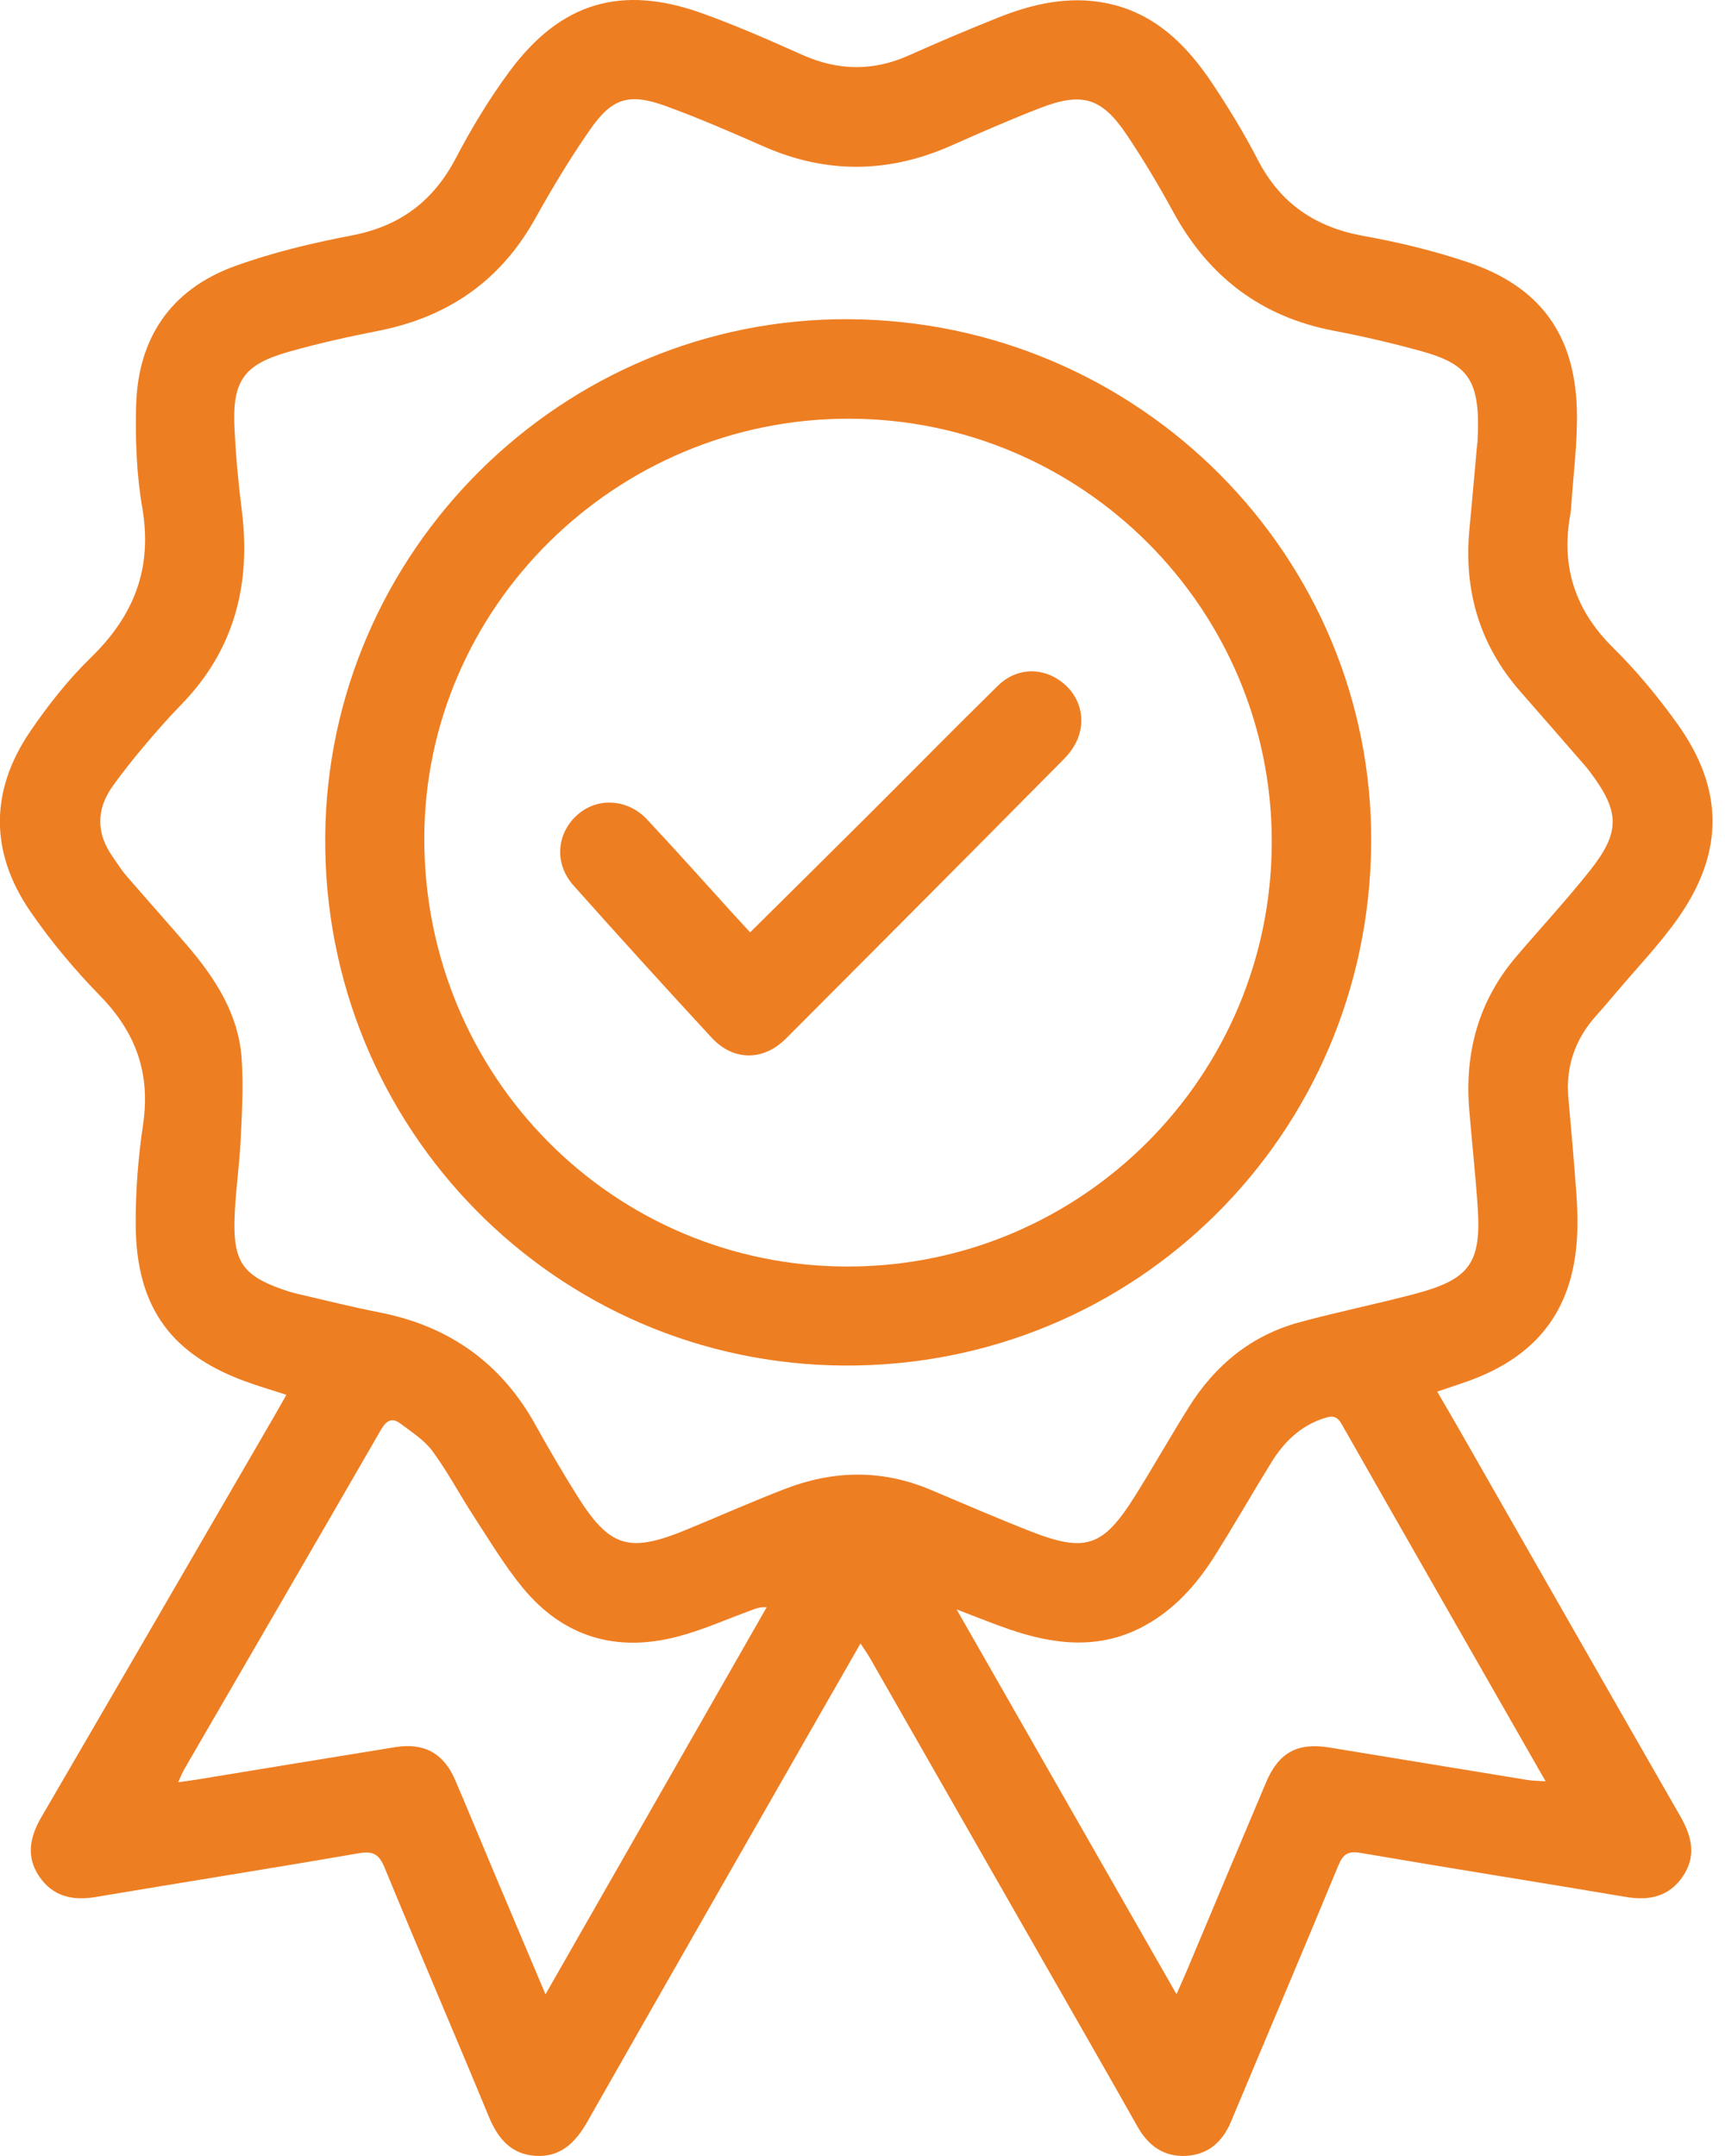
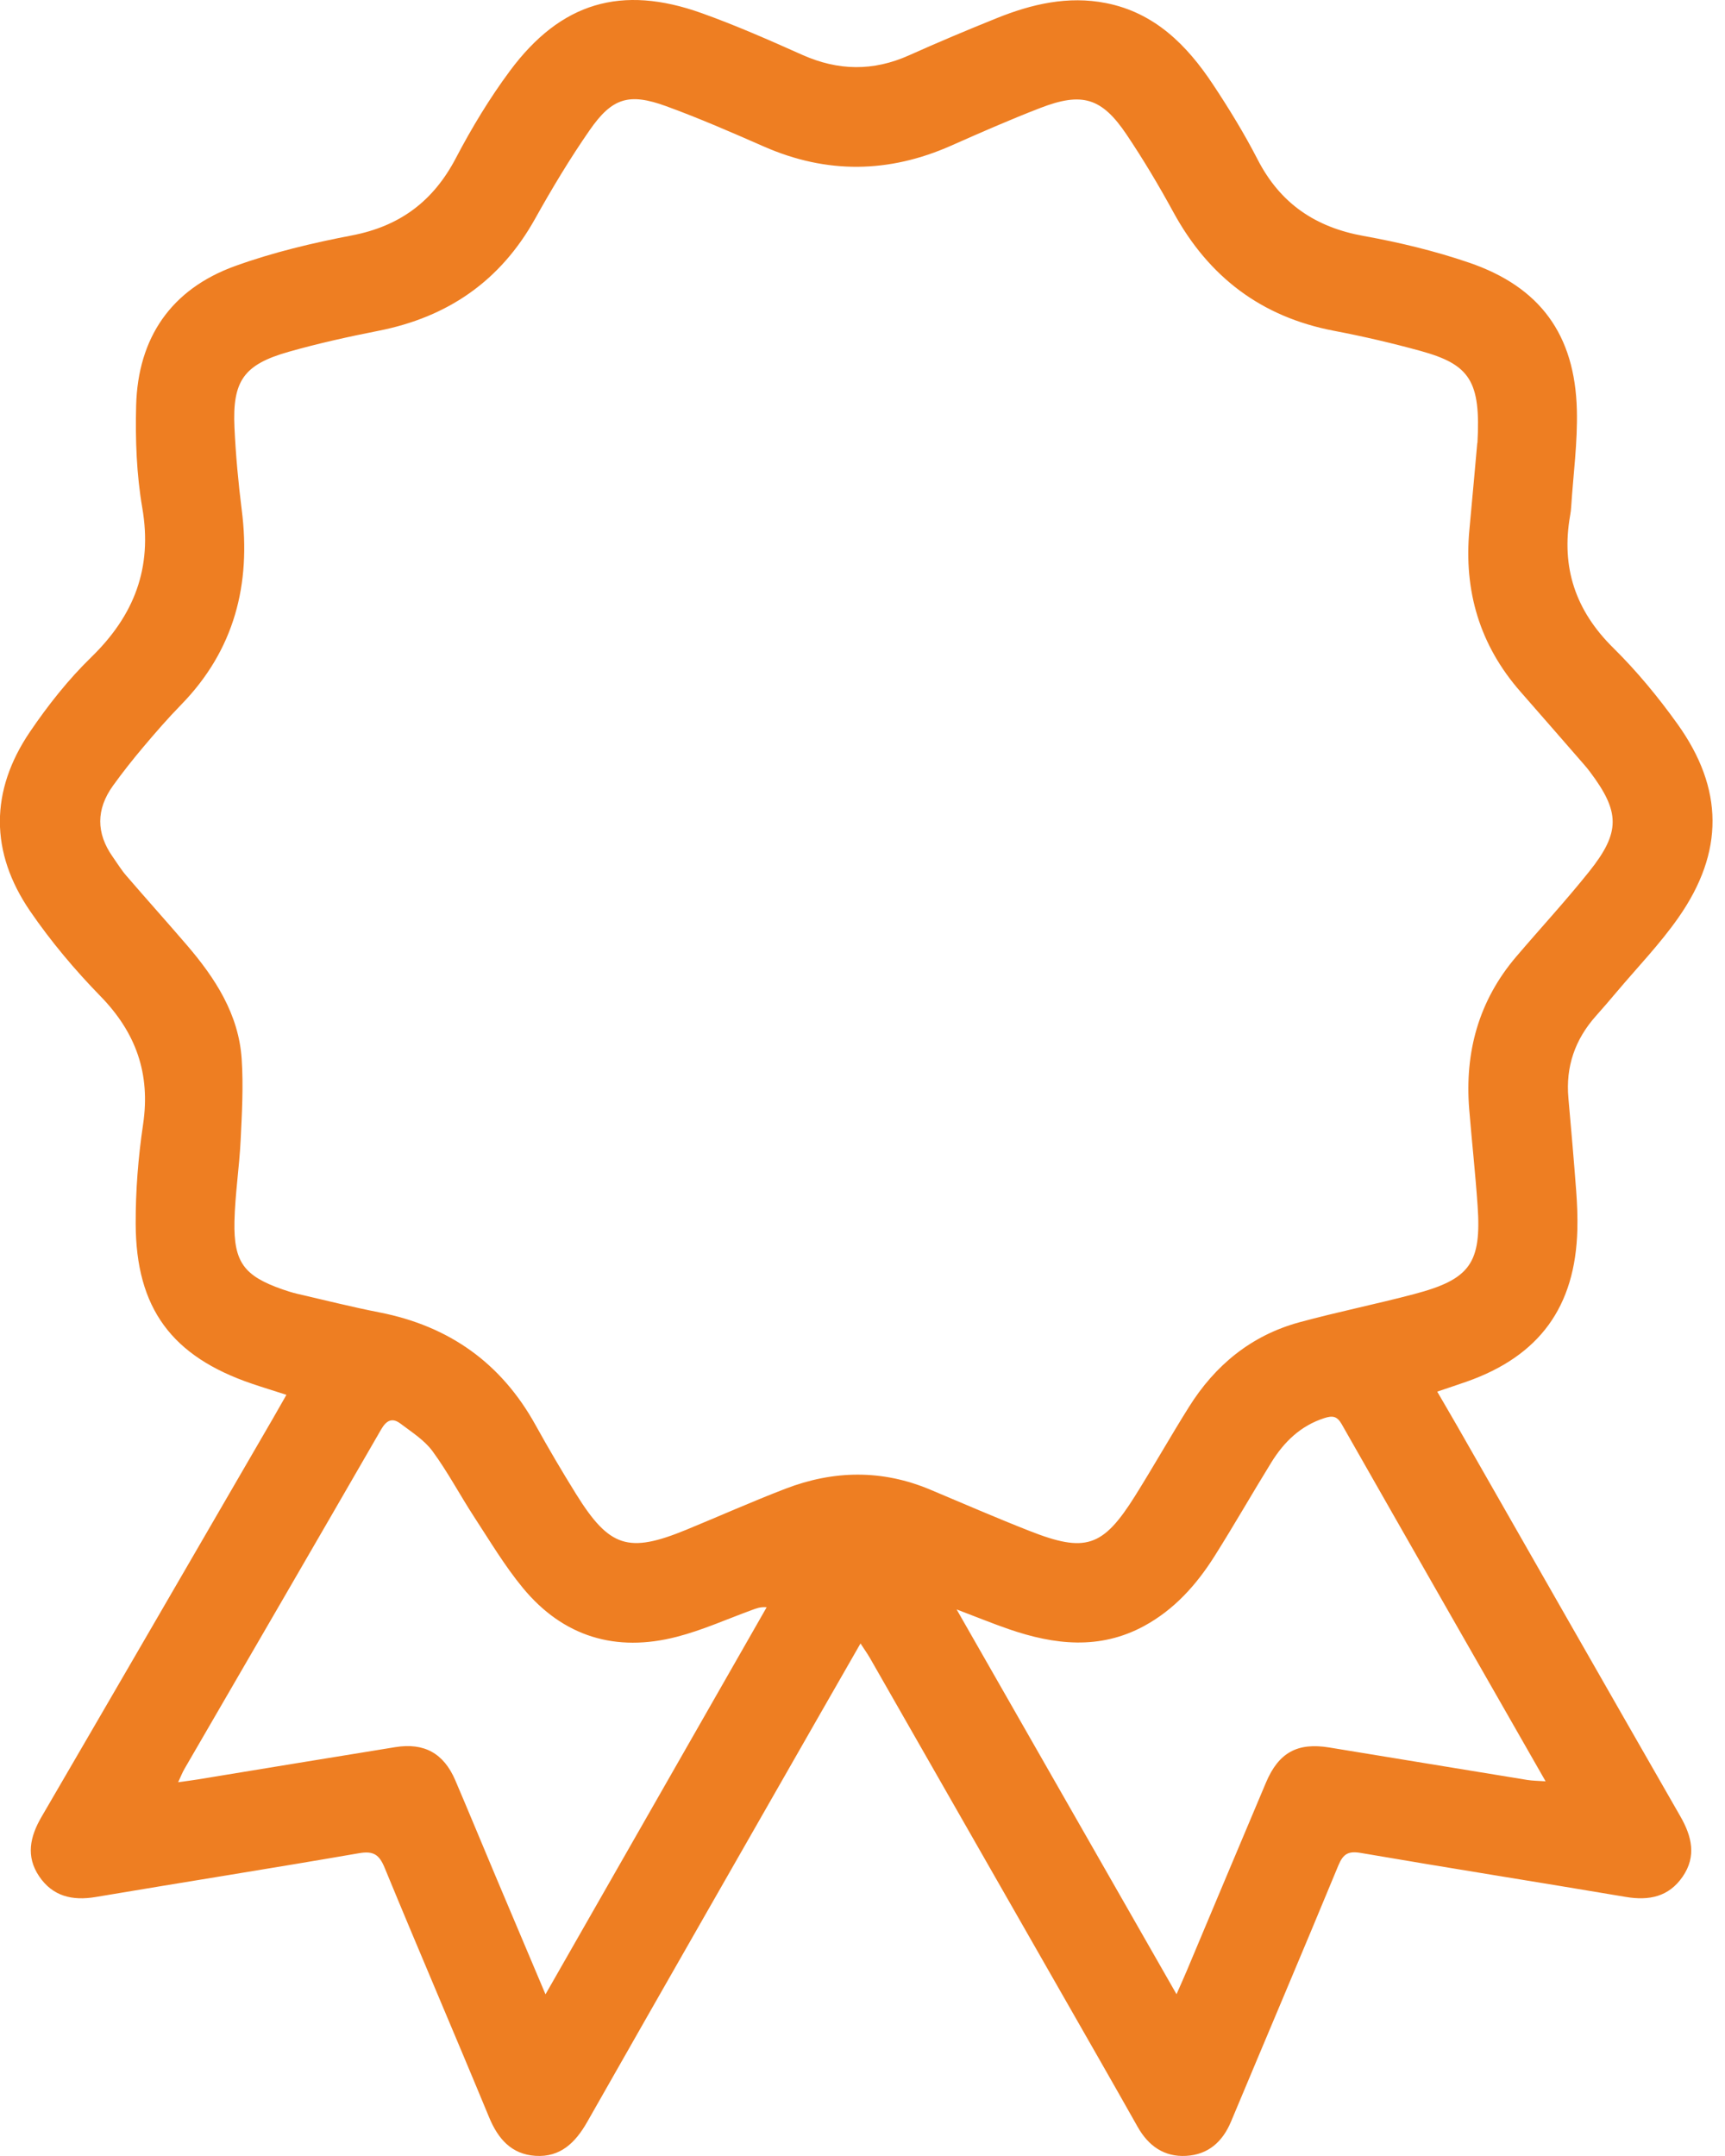
<svg xmlns="http://www.w3.org/2000/svg" fill="none" viewBox="0 0 64 80" height="80" width="64">
  <g clip-path="url(#clip0_217_1861)">
    <path fill="#EE7E22" d="M53.324 51.639C53.594 52.105 53.832 52.508 54.065 52.915C56.823 57.743 59.576 62.573 62.343 67.396C62.772 68.144 62.948 68.88 62.428 69.636C61.914 70.383 61.183 70.533 60.319 70.387C57.045 69.834 53.766 69.318 50.494 68.756C50.025 68.675 49.835 68.786 49.655 69.219C48.343 72.393 46.999 75.554 45.673 78.723C45.359 79.474 44.827 79.949 44.01 79.995C43.191 80.042 42.606 79.623 42.209 78.92C41.734 78.077 41.256 77.236 40.776 76.396C37.942 71.436 35.108 66.478 32.274 61.519C32.182 61.36 32.075 61.211 31.926 60.982C31.399 61.903 30.911 62.754 30.423 63.605C27.542 68.647 24.656 73.685 21.787 78.735C21.349 79.505 20.79 80.055 19.864 79.994C18.97 79.936 18.474 79.359 18.142 78.553C16.866 75.466 15.545 72.399 14.273 69.31C14.07 68.816 13.86 68.672 13.319 68.765C10.066 69.328 6.805 69.841 3.55 70.39C2.683 70.536 1.952 70.366 1.449 69.617C0.956 68.882 1.111 68.155 1.536 67.424C4.411 62.489 7.275 57.547 10.142 52.606C10.292 52.347 10.44 52.084 10.627 51.756C10.167 51.608 9.76 51.484 9.357 51.347C6.378 50.337 5.043 48.549 5.034 45.407C5.03 44.177 5.128 42.936 5.309 41.719C5.587 39.839 5.045 38.316 3.724 36.961C2.774 35.987 1.886 34.93 1.118 33.809C-0.378 31.624 -0.376 29.346 1.113 27.152C1.781 26.168 2.534 25.215 3.384 24.388C4.976 22.837 5.664 21.078 5.279 18.845C5.065 17.6 5.018 16.311 5.051 15.045C5.117 12.535 6.349 10.73 8.719 9.873C10.12 9.366 11.591 9.016 13.058 8.735C14.836 8.393 16.074 7.469 16.912 5.869C17.5 4.747 18.163 3.648 18.918 2.631C20.804 0.089 23.054 -0.579 26.034 0.488C27.3 0.94 28.535 1.486 29.765 2.035C31.093 2.629 32.396 2.65 33.726 2.053C34.8 1.572 35.883 1.115 36.975 0.676C38.277 0.15 39.624 -0.164 41.033 0.114C42.838 0.469 44.035 1.673 45.001 3.13C45.598 4.03 46.165 4.958 46.659 5.917C47.497 7.55 48.802 8.434 50.595 8.756C51.916 8.994 53.236 9.312 54.505 9.746C57.142 10.648 58.433 12.421 58.504 15.212C58.534 16.402 58.372 17.597 58.294 18.789C58.288 18.903 58.275 19.017 58.254 19.128C57.915 21.05 58.45 22.655 59.853 24.039C60.727 24.902 61.52 25.863 62.236 26.863C63.957 29.267 63.972 31.616 62.275 34.044C61.594 35.02 60.757 35.887 59.987 36.8C59.731 37.106 59.47 37.407 59.206 37.704C58.434 38.574 58.085 39.58 58.19 40.744C58.293 41.897 58.393 43.05 58.48 44.204C58.515 44.677 58.534 45.152 58.522 45.626C58.449 48.491 57.113 50.319 54.409 51.269C54.089 51.382 53.765 51.487 53.325 51.637L53.324 51.639ZM54.815 16.439C54.944 14.138 54.533 13.527 52.709 13.023C51.649 12.731 50.575 12.481 49.495 12.275C46.794 11.761 44.841 10.271 43.532 7.87C42.997 6.888 42.422 5.923 41.799 4.995C40.876 3.622 40.148 3.407 38.594 4.007C37.48 4.438 36.383 4.919 35.292 5.403C32.977 6.43 30.669 6.46 28.343 5.438C27.145 4.912 25.943 4.388 24.715 3.94C23.338 3.439 22.712 3.627 21.878 4.829C21.144 5.886 20.477 6.997 19.85 8.122C18.56 10.432 16.608 11.77 14.034 12.276C12.919 12.496 11.804 12.743 10.71 13.054C9.043 13.528 8.62 14.131 8.699 15.859C8.746 16.883 8.841 17.906 8.969 18.922C9.319 21.681 8.699 24.122 6.718 26.152C6.228 26.653 5.767 27.185 5.314 27.722C4.923 28.186 4.546 28.662 4.192 29.154C3.565 30.026 3.561 30.913 4.184 31.796C4.348 32.029 4.497 32.274 4.682 32.489C5.425 33.352 6.186 34.199 6.928 35.063C7.983 36.292 8.857 37.631 8.967 39.298C9.033 40.297 8.977 41.308 8.928 42.311C8.879 43.315 8.721 44.315 8.699 45.319C8.666 46.839 9.057 47.345 10.482 47.844C10.661 47.906 10.843 47.964 11.027 48.007C12.043 48.241 13.056 48.498 14.08 48.698C16.66 49.203 18.597 50.574 19.873 52.884C20.351 53.748 20.852 54.599 21.373 55.437C22.609 57.422 23.313 57.646 25.46 56.764C26.688 56.259 27.902 55.717 29.14 55.241C30.928 54.553 32.727 54.522 34.515 55.275C35.739 55.79 36.958 56.319 38.193 56.805C40.272 57.624 40.917 57.411 42.105 55.52C42.79 54.427 43.425 53.301 44.11 52.209C45.084 50.653 46.428 49.549 48.214 49.063C49.622 48.68 51.056 48.391 52.467 48.018C54.543 47.471 54.969 46.871 54.821 44.736C54.739 43.544 54.607 42.354 54.51 41.162C54.338 39.043 54.86 37.132 56.255 35.496C57.154 34.442 58.095 33.423 58.959 32.342C60.129 30.877 60.109 30.126 58.985 28.633C58.916 28.542 58.845 28.453 58.769 28.368C57.984 27.466 57.199 26.564 56.411 25.665C54.898 23.939 54.304 21.924 54.517 19.654C54.631 18.444 54.737 17.233 54.809 16.438L54.815 16.439ZM43.651 73.996C43.815 73.622 43.929 73.37 44.036 73.116C45.014 70.79 45.988 68.463 46.971 66.14C47.44 65.031 48.136 64.65 49.311 64.841C51.762 65.241 54.213 65.647 56.664 66.046C56.863 66.078 57.067 66.078 57.344 66.097C54.777 61.605 52.271 57.227 49.777 52.842C49.606 52.543 49.438 52.523 49.137 52.619C48.254 52.903 47.641 53.501 47.171 54.26C46.454 55.421 45.778 56.608 45.049 57.762C44.382 58.815 43.559 59.731 42.446 60.335C40.798 61.228 39.115 61.033 37.431 60.452C36.829 60.245 36.24 60.002 35.492 59.719C38.241 64.529 40.911 69.204 43.65 73.996H43.651ZM20.238 74.002C23.027 69.12 25.736 64.379 28.444 59.639C28.196 59.618 28.047 59.687 27.893 59.742C26.968 60.08 26.062 60.489 25.113 60.734C22.849 61.321 20.891 60.734 19.394 58.915C18.723 58.101 18.176 57.181 17.596 56.294C17.068 55.484 16.616 54.622 16.046 53.846C15.744 53.435 15.275 53.14 14.858 52.824C14.557 52.597 14.342 52.694 14.143 53.037C11.718 57.243 9.277 61.439 6.842 65.639C6.765 65.773 6.708 65.92 6.61 66.131C6.907 66.089 7.111 66.064 7.314 66.031C9.765 65.63 12.214 65.224 14.666 64.829C15.74 64.656 16.463 65.058 16.892 66.059C17.391 67.227 17.875 68.402 18.368 69.573C18.971 71.004 19.577 72.434 20.239 74.002H20.238Z" />
-     <path fill="#EE7E22" d="M31.492 11.845C42.256 11.905 50.952 20.634 50.873 31.299C50.792 42.107 42.115 50.716 31.347 50.67C20.615 50.625 11.996 41.863 12.066 31.07C12.137 20.436 20.877 11.786 31.492 11.844V11.845ZM47.185 31.242C47.19 22.592 40.157 15.548 31.505 15.536C22.854 15.523 15.755 22.535 15.742 31.101C15.729 39.919 22.749 47.01 31.476 46.996C40.147 46.983 47.179 39.929 47.184 31.242H47.185Z" />
-     <path fill="#EE7E22" d="M27.831 34.596C29.32 33.119 30.763 31.694 32.199 30.263C33.811 28.656 35.406 27.032 37.03 25.438C37.673 24.807 38.564 24.751 39.274 25.22C39.995 25.696 40.305 26.542 40.005 27.362C39.898 27.653 39.7 27.935 39.48 28.158C36.05 31.623 32.611 35.08 29.166 38.531C28.323 39.377 27.214 39.379 26.402 38.503C24.676 36.636 22.968 34.753 21.277 32.855C20.561 32.05 20.642 30.946 21.403 30.252C22.141 29.578 23.272 29.625 24.006 30.406C25.083 31.555 26.129 32.732 27.189 33.897C27.391 34.121 27.596 34.342 27.831 34.597V34.596Z" />
  </g>
  <defs>
    <clipPath id="clip0_217_1861">
      <rect fill="white" height="80" width="63.538" />
    </clipPath>
  </defs>
</svg>